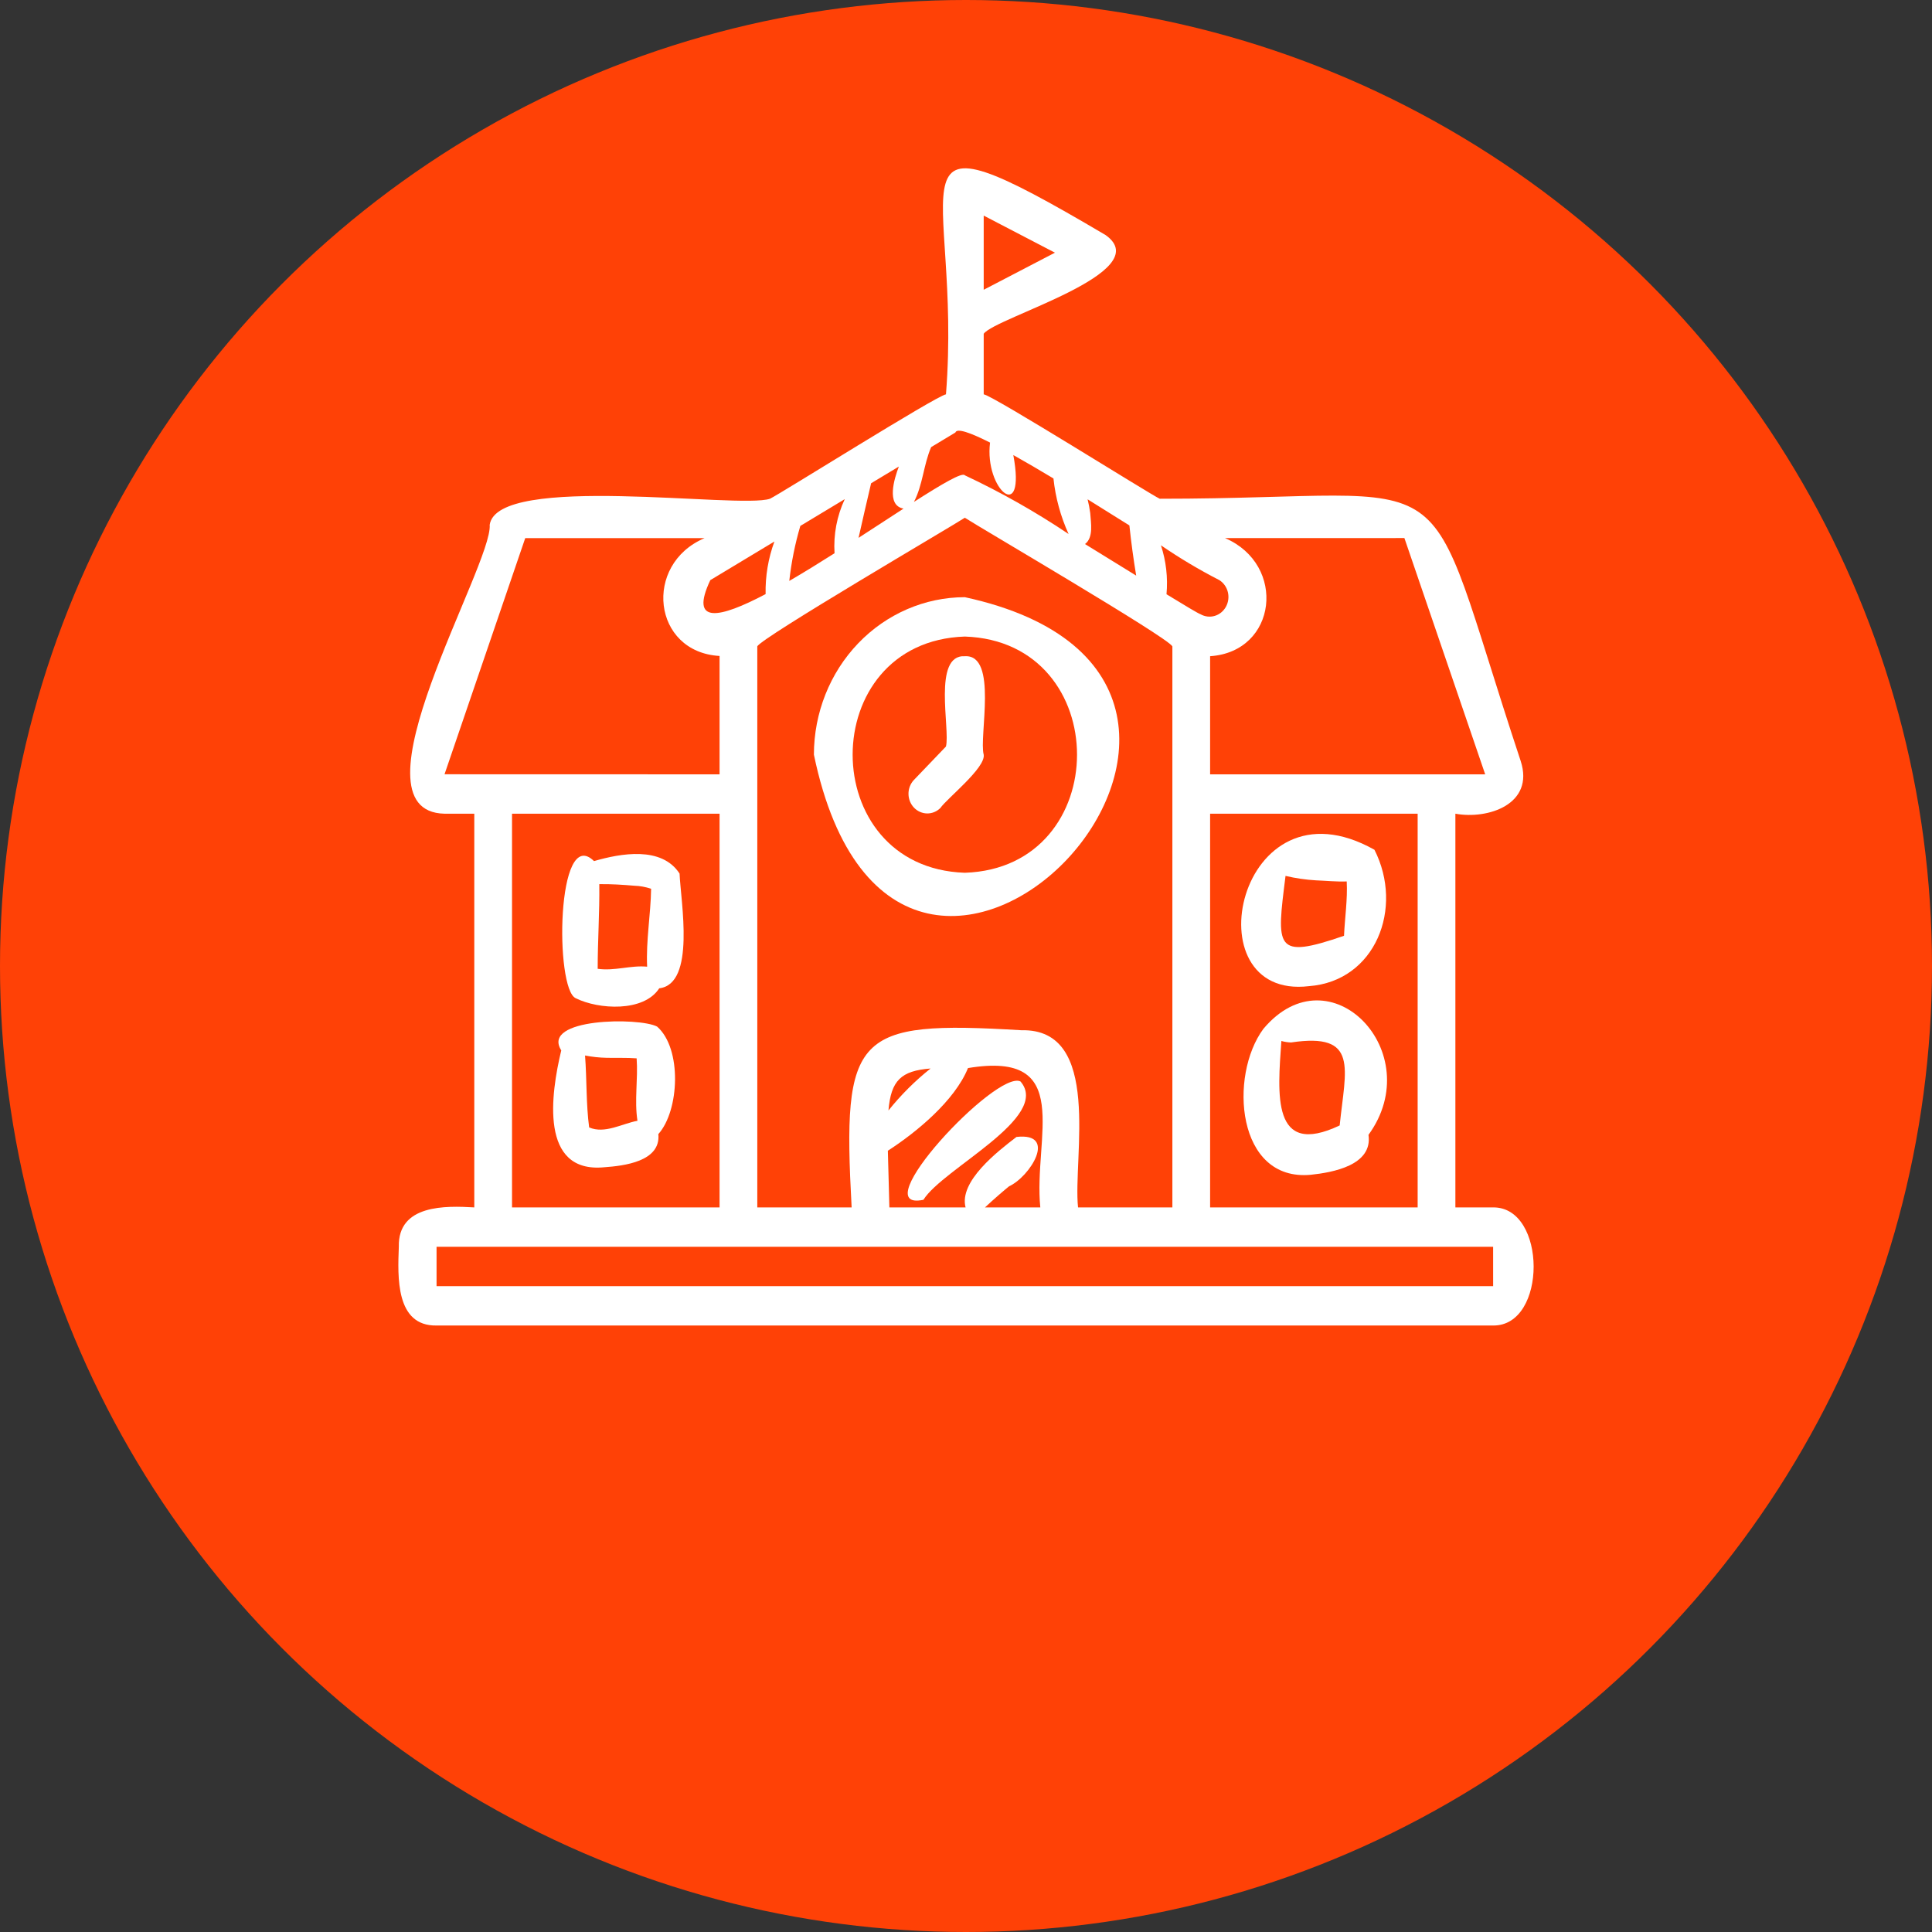
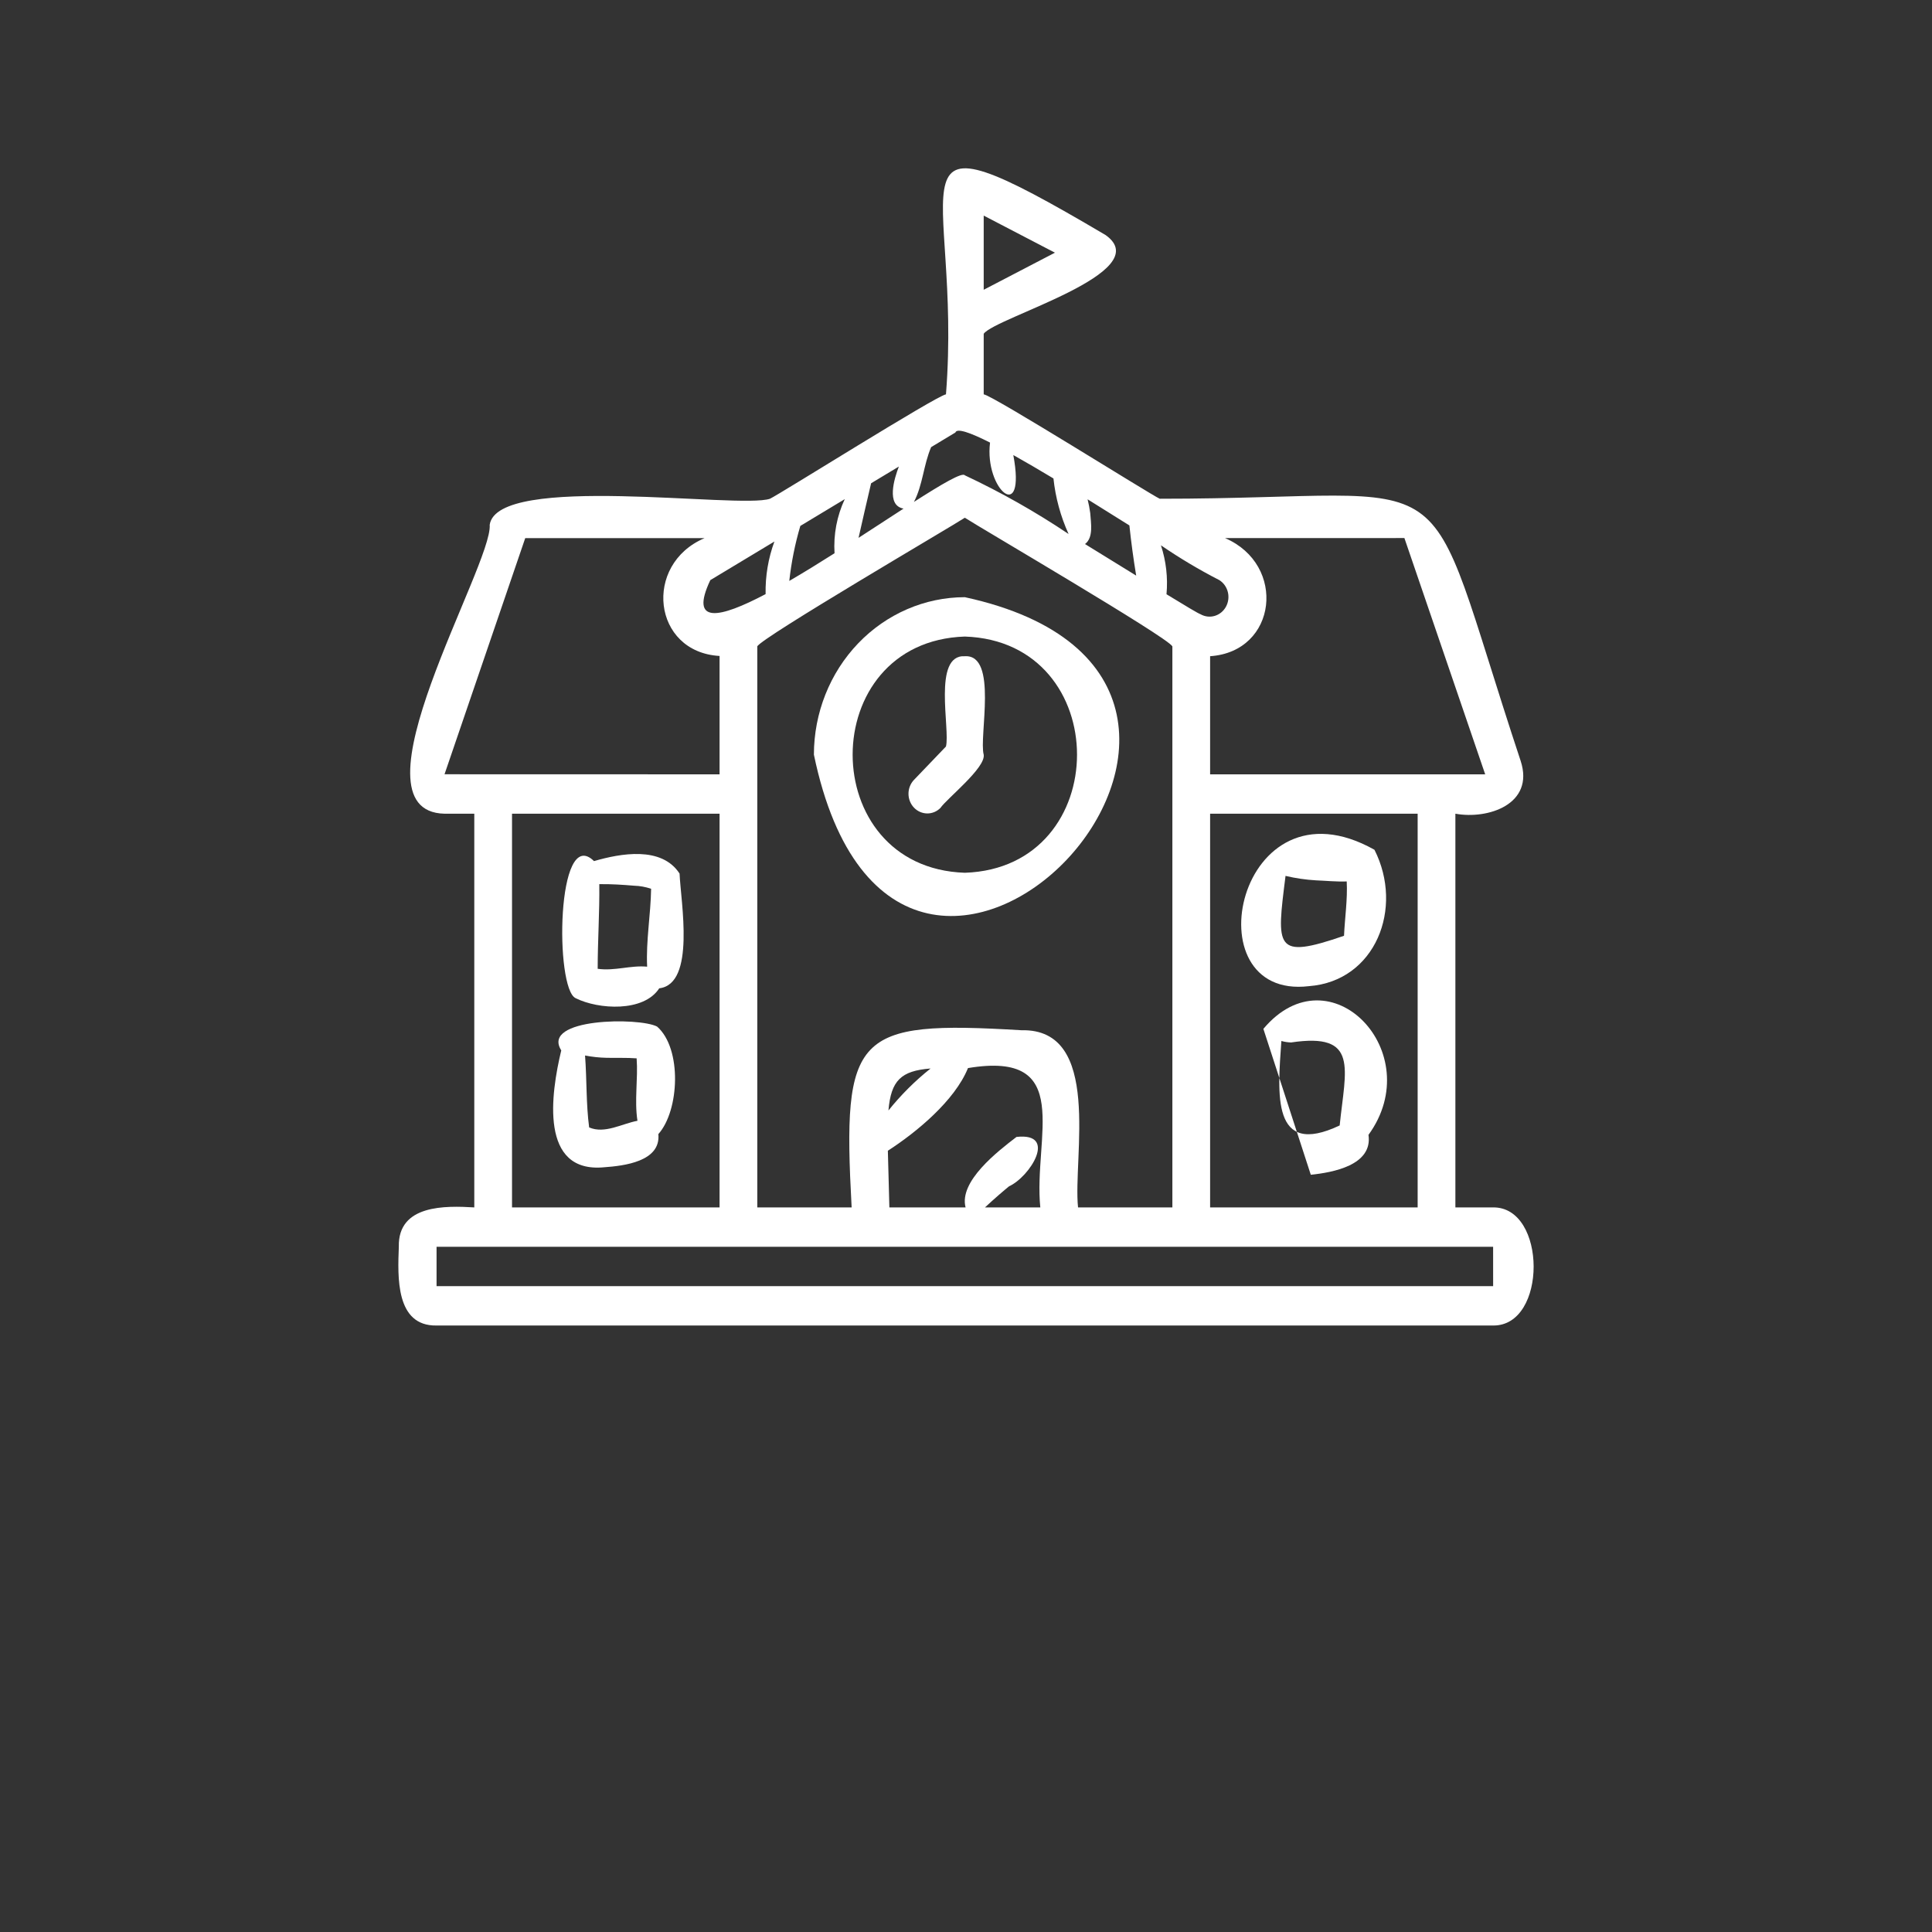
<svg xmlns="http://www.w3.org/2000/svg" width="128" height="128" viewBox="0 0 128 128" fill="none">
  <rect x="0" y="0" width="128" height="128" fill="#333333" stroke="none" />
-   <circle cx="64" cy="64" r="64" fill="#FF4106" />
  <path d="M63.923 39.565C61.272 39.568 58.73 40.668 56.855 42.624C54.98 44.58 53.926 47.232 53.923 49.998C59.521 76.935 89.607 45.151 63.923 39.565ZM63.923 57.823C54.011 57.494 54.013 42.5 63.923 42.173C73.835 42.501 73.832 57.496 63.923 57.823Z" fill="white" />
  <path d="M63.922 43.477C61.769 43.358 62.965 48.3 62.672 49.458L60.539 51.684C60.312 51.93 60.186 52.26 60.19 52.601C60.193 52.943 60.324 53.269 60.556 53.511C60.787 53.752 61.1 53.889 61.428 53.893C61.755 53.896 62.071 53.765 62.306 53.528C62.728 52.907 65.311 50.873 65.173 49.998C64.846 48.829 66.137 43.342 63.922 43.477Z" fill="white" />
  <path d="M98.923 79.994H96.423V53.91C98.575 54.305 101.682 53.29 100.75 50.42C93.858 29.618 97.623 33.05 76.835 33.043C76.238 32.776 65.8 26.211 65.173 26.126V22.113C65.943 21.025 76.717 18.047 73.25 15.574C57.958 6.54 63.783 11.981 62.673 26.126C62.046 26.211 51.607 32.776 51.01 33.044C48.98 33.737 32.942 31.321 32.444 34.77C32.649 37.444 22.882 53.761 29.448 53.91L31.423 53.91V79.994C29.544 79.883 26.356 79.785 26.423 82.602C26.348 84.596 26.2 87.864 28.923 87.819L98.923 87.819C102.52 87.857 102.485 79.956 98.923 79.994ZM65.173 14.284L69.892 16.741L65.173 19.198V14.284ZM93.045 35.647L98.398 51.302H80.173V43.475C84.625 43.18 85.264 37.412 81.163 35.65L93.045 35.647ZM93.923 53.91V79.994H80.173V53.91H93.923ZM79.535 40.693C79.397 40.652 78.534 40.136 77.284 39.371C77.383 38.275 77.257 37.169 76.915 36.128C78.158 36.979 79.451 37.75 80.786 38.435C81.065 38.612 81.267 38.896 81.348 39.226C81.43 39.557 81.383 39.907 81.22 40.202C81.056 40.498 80.788 40.715 80.474 40.806C80.159 40.898 79.822 40.857 79.535 40.693ZM67.673 68.256C56.603 67.594 55.797 68.476 56.423 79.994H50.173V42.824C50.407 42.268 63.149 34.818 63.923 34.301C64.745 34.849 77.393 42.238 77.673 42.824V79.994H71.423C71.075 76.68 73.06 68.127 67.673 68.256ZM68.923 79.994H65.258C65.841 79.451 66.439 78.928 67.056 78.429L66.844 78.6C68.238 77.973 70.1 75.015 67.345 75.325C66.089 76.288 63.521 78.27 63.972 79.994H58.923C58.889 78.514 58.847 77.29 58.823 76.239C60.706 75.025 63.257 72.925 64.131 70.763C71.232 69.579 68.453 75.351 68.923 79.994ZM58.862 73.572C59.03 71.586 59.694 70.942 61.653 70.791C60.626 71.607 59.69 72.54 58.862 73.572ZM53.024 34.843C53.982 34.265 54.982 33.663 55.968 33.069C55.446 34.182 55.213 35.418 55.29 36.654C54.272 37.3 53.255 37.928 52.292 38.488C52.428 37.252 52.673 36.032 53.024 34.843ZM59.552 30.91C59.25 31.69 58.692 33.493 59.863 33.696C58.944 34.29 57.929 34.955 56.881 35.634C57.151 34.427 57.431 33.222 57.713 32.018C58.355 31.631 58.975 31.258 59.552 30.91ZM72.231 33.994C72.189 33.686 72.131 33.381 72.056 33.08C72.994 33.661 73.93 34.248 74.825 34.811C74.942 35.923 75.092 37.031 75.275 38.135C74.219 37.483 73.055 36.764 71.885 36.045C72.461 35.607 72.273 34.647 72.231 33.994ZM63.298 28.654C63.399 28.349 64.278 28.658 65.593 29.322C65.203 32.434 68.002 34.806 67.135 30.149C67.954 30.607 68.853 31.134 69.794 31.699C69.93 32.975 70.269 34.219 70.797 35.379C68.602 33.907 66.304 32.608 63.924 31.491C63.756 31.271 62.415 32.059 60.551 33.253C61.141 32.123 61.186 30.793 61.691 29.622L63.298 28.654ZM51.307 35.877C50.898 36.988 50.7 38.171 50.723 39.361C47.665 40.974 45.66 41.399 47.06 38.435C47.06 38.435 48.884 37.336 51.307 35.877ZM29.451 51.297L34.798 35.652H46.68C42.587 37.391 43.228 43.206 47.673 43.459V51.302L29.451 51.297ZM47.673 53.91V79.994H33.923V53.91H47.673ZM28.923 85.21V82.602H98.923L98.924 85.21H28.923Z" fill="white" />
  <path d="M38.143 66.134C39.653 66.886 42.65 67.07 43.676 65.478C46.101 65.192 45.102 59.757 45.023 57.877C43.834 56.042 41.115 56.538 39.355 57.05C36.856 54.606 36.754 65.532 38.143 66.134ZM39.419 64.182L39.427 64.186C39.41 64.186 39.408 64.184 39.419 64.182ZM43.134 58.794C43.117 58.755 43.127 58.745 43.134 58.794V58.794ZM42.018 58.681C42.398 58.692 42.776 58.761 43.138 58.884C43.111 60.606 42.792 62.323 42.875 64.045C41.775 63.941 40.741 64.344 39.598 64.186C39.598 62.314 39.728 60.45 39.705 58.577C40.477 58.566 41.25 58.616 42.018 58.681Z" fill="white" />
  <path d="M40.033 77.334C41.319 77.242 43.797 76.96 43.617 75.137C45.012 73.587 45.198 69.471 43.535 68.014C42.364 67.39 35.819 67.439 37.185 69.591C36.492 72.475 35.733 77.75 40.033 77.334ZM42.366 70.176L42.347 70.161C42.361 70.165 42.35 70.166 42.366 70.176ZM42.17 69.929L42.171 69.953C42.156 69.914 42.157 69.907 42.17 69.929ZM40.178 70.082C40.844 70.099 41.515 70.067 42.179 70.118C42.279 71.492 42.022 72.898 42.233 74.255C41.201 74.448 40.067 75.139 39.033 74.695C38.826 73.15 38.882 71.51 38.761 69.93C39.229 70.021 39.702 70.072 40.178 70.082Z" fill="white" />
  <path d="M86.722 65.335C91.128 65.006 93.022 60.168 91.061 56.3C82.006 51.205 78.832 66.28 86.722 65.335ZM87.185 58.325C87.864 58.351 88.544 58.424 89.224 58.398C89.285 59.605 89.099 60.797 89.045 61.998C84.413 63.594 84.572 62.799 85.17 58.03C85.832 58.187 86.507 58.286 87.185 58.325Z" fill="white" />
-   <path d="M86.844 77.832C88.284 77.68 90.958 77.21 90.666 75.187C94.629 69.737 88.116 62.912 83.702 68.165C81.406 71.268 81.916 78.297 86.844 77.832ZM85.537 69.066C90.059 68.386 89.141 70.792 88.757 74.564C84.22 76.715 84.652 72.473 84.894 68.968C85.104 69.026 85.32 69.059 85.537 69.066Z" fill="white" />
-   <path d="M67.61 71.649C66.017 70.846 57.151 80.344 61.18 79.489C62.46 77.424 69.655 74.024 67.61 71.649Z" fill="white" />
+   <path d="M86.844 77.832C88.284 77.68 90.958 77.21 90.666 75.187C94.629 69.737 88.116 62.912 83.702 68.165ZM85.537 69.066C90.059 68.386 89.141 70.792 88.757 74.564C84.22 76.715 84.652 72.473 84.894 68.968C85.104 69.026 85.32 69.059 85.537 69.066Z" fill="white" />
</svg>